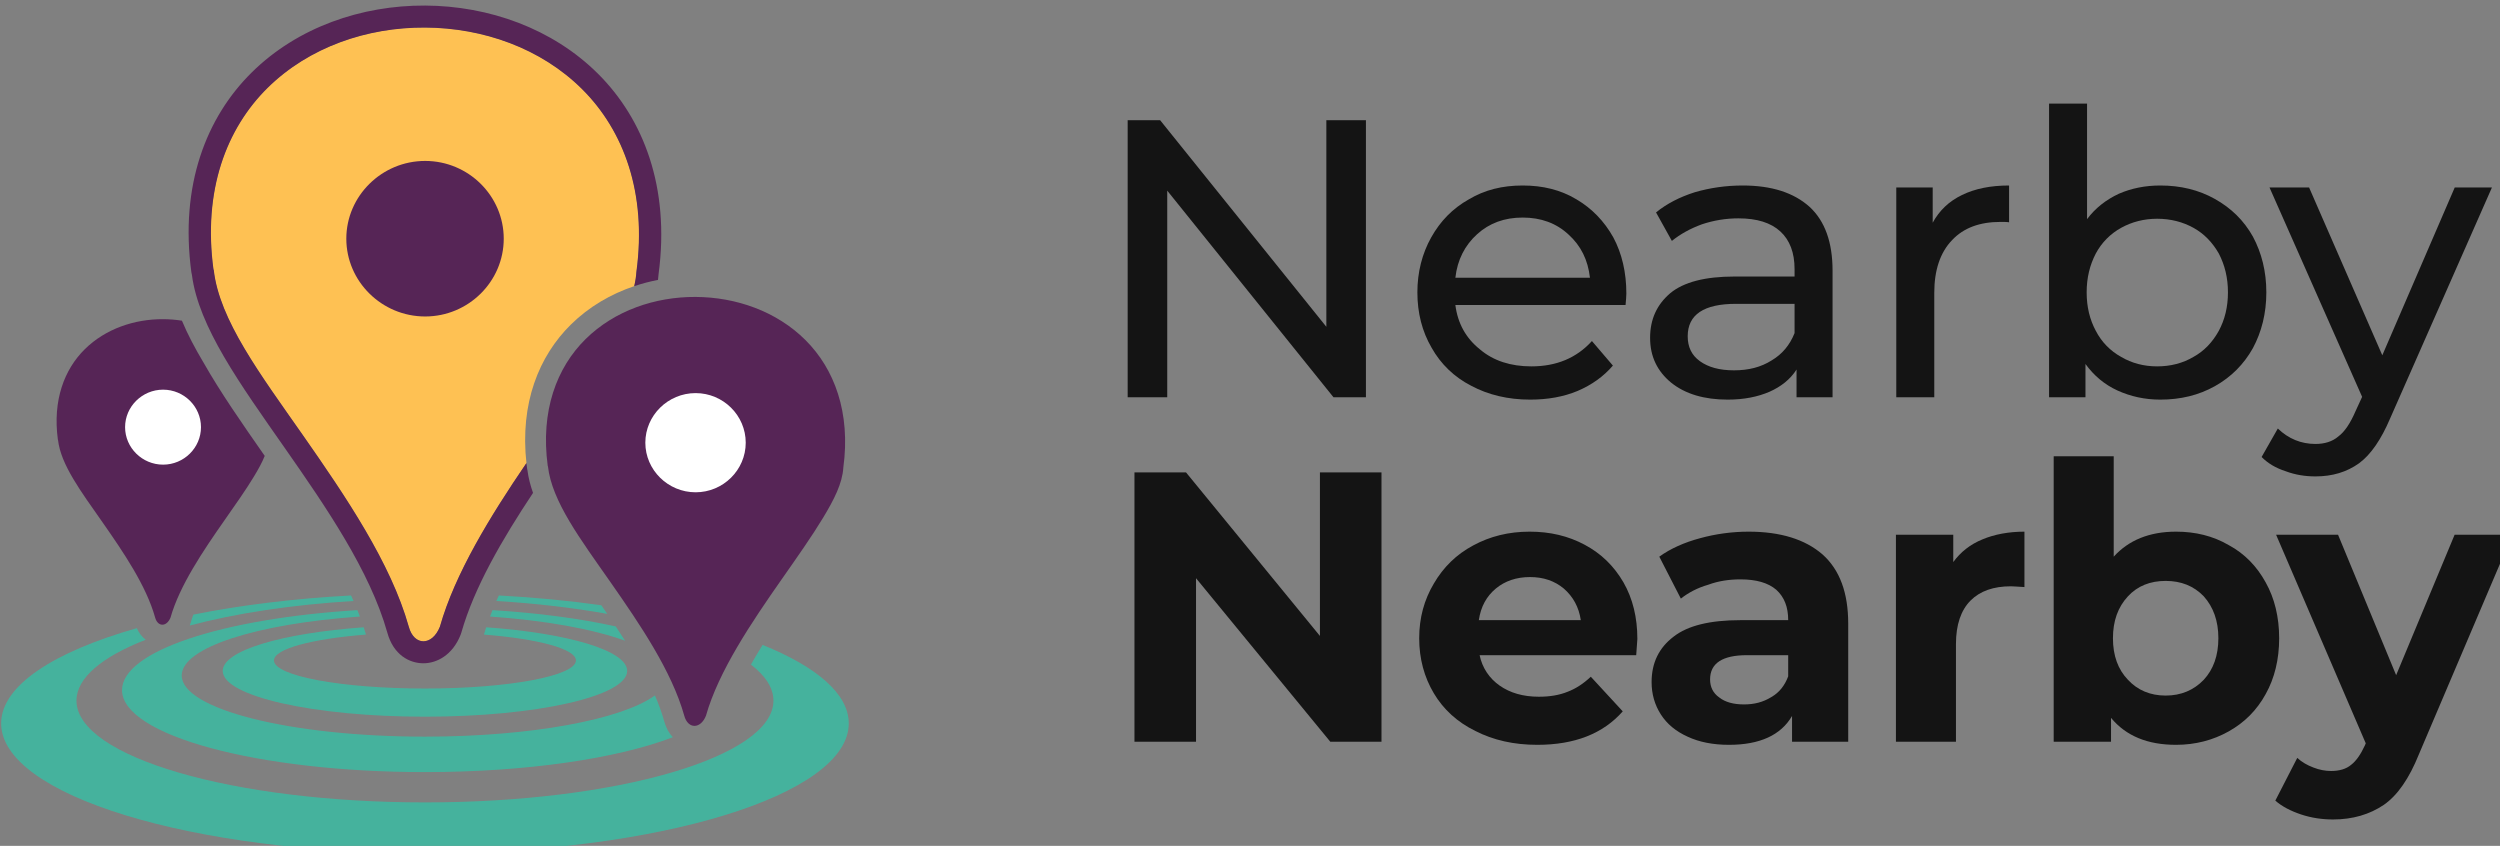
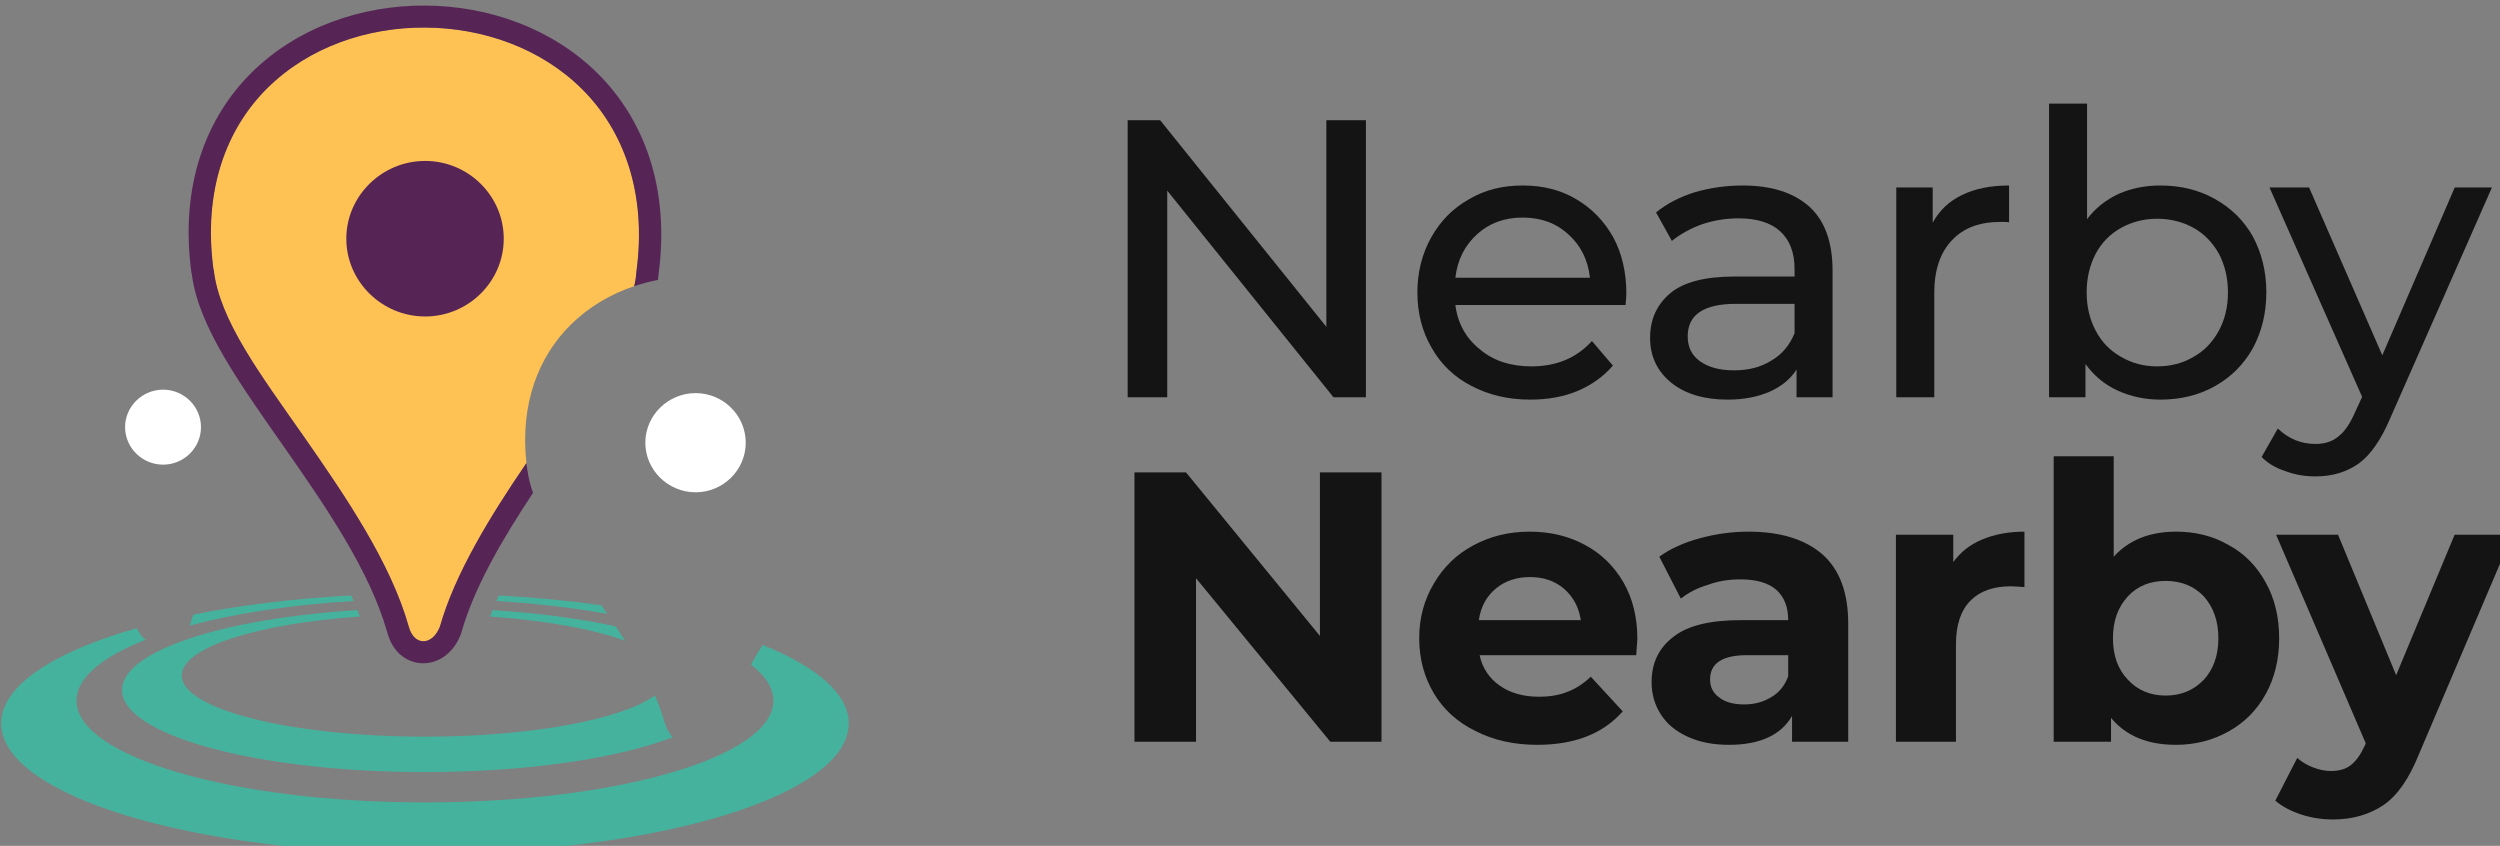
<svg xmlns="http://www.w3.org/2000/svg" width="100%" height="100%" viewBox="0 0 133 45" version="1.1" xml:space="preserve" style="fill-rule:evenodd;clip-rule:evenodd;stroke-linejoin:round;stroke-miterlimit:2;">
  <rect x="0" y="0" width="133" height="45" fill="#808080" stroke="none" />
  <g transform="matrix(0.205,0,0,0.205,-48.981,-132.886)">
    <g transform="matrix(4.252,0,0,4.252,161.027,611.559)">
      <g transform="matrix(2.013,0,0,2.013,-1423.63,-727.623)">
        <g transform="matrix(12,0,0,12,749.25,377.79)">
          <path d="M0.707,-0.7L0.707,-0L0.625,-0L0.205,-0.522L0.205,-0L0.105,-0L0.105,-0.7L0.187,-0.7L0.607,-0.178L0.607,-0.7L0.707,-0.7Z" style="fill:rgb(20,20,20);fill-rule:nonzero;" />
        </g>
        <g transform="matrix(12,0,0,12,758.79,377.79)">
          <path d="M0.57,-0.262C0.57,-0.255 0.569,-0.245 0.568,-0.233L0.138,-0.233C0.144,-0.186 0.165,-0.149 0.2,-0.121C0.234,-0.092 0.278,-0.078 0.33,-0.078C0.393,-0.078 0.444,-0.099 0.483,-0.142L0.536,-0.08C0.512,-0.052 0.482,-0.031 0.447,-0.016C0.411,-0.001 0.371,0.006 0.327,0.006C0.271,0.006 0.221,-0.006 0.178,-0.029C0.135,-0.051 0.101,-0.084 0.078,-0.125C0.054,-0.166 0.042,-0.213 0.042,-0.265C0.042,-0.316 0.054,-0.363 0.077,-0.404C0.1,-0.445 0.131,-0.477 0.172,-0.5C0.212,-0.524 0.257,-0.535 0.308,-0.535C0.359,-0.535 0.404,-0.524 0.444,-0.5C0.483,-0.477 0.514,-0.445 0.537,-0.404C0.559,-0.363 0.57,-0.315 0.57,-0.262ZM0.308,-0.454C0.262,-0.454 0.224,-0.44 0.193,-0.412C0.162,-0.384 0.143,-0.347 0.138,-0.302L0.478,-0.302C0.473,-0.347 0.455,-0.383 0.424,-0.411C0.393,-0.44 0.354,-0.454 0.308,-0.454Z" style="fill:rgb(20,20,20);fill-rule:nonzero;" />
        </g>
        <g transform="matrix(12,0,0,12,765.75,377.79)">
          <path d="M0.284,-0.535C0.357,-0.535 0.413,-0.517 0.453,-0.481C0.492,-0.445 0.511,-0.391 0.511,-0.32L0.511,-0L0.42,-0L0.42,-0.07C0.404,-0.045 0.381,-0.027 0.352,-0.014C0.322,-0.001 0.287,0.006 0.246,0.006C0.187,0.006 0.139,-0.008 0.103,-0.037C0.068,-0.066 0.05,-0.103 0.05,-0.15C0.05,-0.197 0.067,-0.234 0.101,-0.263C0.135,-0.291 0.189,-0.305 0.263,-0.305L0.415,-0.305L0.415,-0.324C0.415,-0.365 0.403,-0.397 0.379,-0.419C0.355,-0.441 0.32,-0.452 0.273,-0.452C0.242,-0.452 0.211,-0.447 0.181,-0.437C0.151,-0.426 0.126,-0.412 0.105,-0.395L0.065,-0.467C0.092,-0.489 0.125,-0.506 0.163,-0.518C0.201,-0.529 0.241,-0.535 0.284,-0.535ZM0.262,-0.068C0.299,-0.068 0.33,-0.076 0.357,-0.093C0.384,-0.109 0.403,-0.132 0.415,-0.162L0.415,-0.236L0.267,-0.236C0.186,-0.236 0.145,-0.209 0.145,-0.154C0.145,-0.127 0.155,-0.106 0.176,-0.091C0.197,-0.076 0.225,-0.068 0.262,-0.068Z" style="fill:rgb(20,20,20);fill-rule:nonzero;" />
        </g>
        <g transform="matrix(12,0,0,12,772.722,377.79)">
          <path d="M0.183,-0.441C0.2,-0.472 0.224,-0.495 0.257,-0.511C0.29,-0.527 0.329,-0.535 0.376,-0.535L0.376,-0.442C0.371,-0.443 0.363,-0.443 0.354,-0.443C0.302,-0.443 0.261,-0.428 0.232,-0.397C0.202,-0.366 0.187,-0.321 0.187,-0.264L0.187,-0L0.091,-0L0.091,-0.53L0.183,-0.53L0.183,-0.441Z" style="fill:rgb(20,20,20);fill-rule:nonzero;" />
        </g>
        <g transform="matrix(12,0,0,12,777.354,377.79)">
          <path d="M0.372,-0.535C0.423,-0.535 0.469,-0.524 0.51,-0.501C0.551,-0.478 0.583,-0.447 0.606,-0.406C0.628,-0.365 0.64,-0.318 0.64,-0.265C0.64,-0.212 0.628,-0.165 0.606,-0.124C0.583,-0.083 0.551,-0.051 0.51,-0.028C0.469,-0.005 0.423,0.006 0.372,0.006C0.333,0.006 0.297,-0.002 0.264,-0.017C0.231,-0.032 0.204,-0.055 0.183,-0.084L0.183,-0L0.091,-0L0.091,-0.742L0.187,-0.742L0.187,-0.45C0.208,-0.478 0.235,-0.499 0.267,-0.514C0.299,-0.528 0.334,-0.535 0.372,-0.535ZM0.364,-0.078C0.398,-0.078 0.429,-0.086 0.456,-0.102C0.483,-0.117 0.504,-0.139 0.52,-0.168C0.535,-0.196 0.543,-0.228 0.543,-0.265C0.543,-0.302 0.535,-0.334 0.52,-0.363C0.504,-0.391 0.483,-0.413 0.456,-0.428C0.429,-0.443 0.398,-0.451 0.364,-0.451C0.331,-0.451 0.3,-0.443 0.273,-0.428C0.246,-0.413 0.224,-0.391 0.209,-0.363C0.194,-0.334 0.186,-0.302 0.186,-0.265C0.186,-0.228 0.194,-0.196 0.209,-0.168C0.224,-0.139 0.246,-0.117 0.273,-0.102C0.3,-0.086 0.331,-0.078 0.364,-0.078Z" style="fill:rgb(20,20,20);fill-rule:nonzero;" />
        </g>
        <g transform="matrix(12,0,0,12,785.154,377.79)">
          <path d="M0.56,-0.53L0.303,0.053C0.28,0.107 0.254,0.145 0.224,0.167C0.193,0.189 0.157,0.2 0.114,0.2C0.088,0.2 0.063,0.196 0.039,0.187C0.014,0.179 -0.006,0.167 -0.022,0.151L0.019,0.079C0.046,0.105 0.078,0.118 0.114,0.118C0.137,0.118 0.157,0.112 0.172,0.099C0.188,0.087 0.202,0.066 0.215,0.036L0.232,-0.001L-0.002,-0.53L0.098,-0.53L0.283,-0.106L0.466,-0.53L0.56,-0.53Z" style="fill:rgb(20,20,20);fill-rule:nonzero;" />
        </g>
      </g>
      <g transform="matrix(1.957,0,0,1.957,-1380.67,-685.441)">
        <g transform="matrix(12,0,0,12,749.25,377.79)">
          <path d="M0.725,-0.7L0.725,-0L0.592,-0L0.243,-0.425L0.243,-0L0.083,-0L0.083,-0.7L0.217,-0.7L0.565,-0.275L0.565,-0.7L0.725,-0.7Z" style="fill:rgb(20,20,20);fill-rule:nonzero;" />
        </g>
        <g transform="matrix(12,0,0,12,758.742,377.79)">
          <path d="M0.599,-0.267C0.599,-0.265 0.598,-0.251 0.596,-0.225L0.189,-0.225C0.196,-0.192 0.214,-0.165 0.241,-0.146C0.268,-0.127 0.302,-0.117 0.343,-0.117C0.371,-0.117 0.396,-0.121 0.418,-0.13C0.439,-0.138 0.459,-0.151 0.478,-0.169L0.561,-0.079C0.51,-0.021 0.436,0.008 0.339,0.008C0.278,0.008 0.225,-0.004 0.178,-0.028C0.131,-0.051 0.095,-0.084 0.07,-0.126C0.045,-0.168 0.032,-0.216 0.032,-0.269C0.032,-0.322 0.045,-0.369 0.07,-0.411C0.095,-0.454 0.129,-0.487 0.172,-0.51C0.216,-0.534 0.265,-0.546 0.319,-0.546C0.372,-0.546 0.419,-0.535 0.462,-0.512C0.505,-0.489 0.538,-0.457 0.563,-0.414C0.587,-0.372 0.599,-0.323 0.599,-0.267ZM0.32,-0.428C0.285,-0.428 0.255,-0.418 0.231,-0.398C0.207,-0.378 0.192,-0.351 0.187,-0.316L0.452,-0.316C0.447,-0.35 0.432,-0.377 0.408,-0.398C0.384,-0.418 0.355,-0.428 0.32,-0.428Z" style="fill:rgb(20,20,20);fill-rule:nonzero;" />
        </g>
        <g transform="matrix(12,0,0,12,765.93,377.79)">
          <path d="M0.289,-0.546C0.372,-0.546 0.436,-0.526 0.481,-0.487C0.526,-0.447 0.548,-0.387 0.548,-0.307L0.548,-0L0.402,-0L0.402,-0.067C0.373,-0.017 0.318,0.008 0.238,0.008C0.197,0.008 0.161,0.001 0.131,-0.013C0.1,-0.027 0.077,-0.046 0.061,-0.071C0.045,-0.096 0.037,-0.124 0.037,-0.155C0.037,-0.205 0.056,-0.244 0.094,-0.273C0.131,-0.302 0.189,-0.316 0.268,-0.316L0.392,-0.316C0.392,-0.35 0.382,-0.376 0.361,-0.395C0.34,-0.413 0.309,-0.422 0.268,-0.422C0.239,-0.422 0.211,-0.418 0.184,-0.408C0.156,-0.4 0.132,-0.387 0.113,-0.372L0.057,-0.481C0.086,-0.502 0.122,-0.518 0.163,-0.529C0.203,-0.54 0.246,-0.546 0.289,-0.546ZM0.277,-0.097C0.304,-0.097 0.327,-0.103 0.348,-0.116C0.369,-0.128 0.383,-0.146 0.392,-0.17L0.392,-0.225L0.285,-0.225C0.221,-0.225 0.189,-0.204 0.189,-0.162C0.189,-0.142 0.197,-0.126 0.213,-0.115C0.228,-0.103 0.25,-0.097 0.277,-0.097Z" style="fill:rgb(20,20,20);fill-rule:nonzero;" />
        </g>
        <g transform="matrix(12,0,0,12,773.13,377.79)">
          <path d="M0.221,-0.467C0.24,-0.493 0.265,-0.513 0.297,-0.526C0.328,-0.539 0.365,-0.546 0.406,-0.546L0.406,-0.402C0.389,-0.403 0.377,-0.404 0.371,-0.404C0.326,-0.404 0.291,-0.392 0.266,-0.367C0.241,-0.342 0.228,-0.304 0.228,-0.254L0.228,-0L0.072,-0L0.072,-0.538L0.221,-0.538L0.221,-0.467Z" style="fill:rgb(20,20,20);fill-rule:nonzero;" />
        </g>
        <g transform="matrix(12,0,0,12,778.05,377.79)">
          <path d="M0.39,-0.546C0.44,-0.546 0.486,-0.535 0.527,-0.511C0.568,-0.489 0.6,-0.456 0.623,-0.414C0.646,-0.373 0.658,-0.324 0.658,-0.269C0.658,-0.214 0.646,-0.165 0.623,-0.124C0.6,-0.082 0.568,-0.05 0.527,-0.027C0.486,-0.004 0.44,0.008 0.39,0.008C0.316,0.008 0.26,-0.015 0.221,-0.062L0.221,-0L0.072,-0L0.072,-0.742L0.228,-0.742L0.228,-0.481C0.267,-0.524 0.321,-0.546 0.39,-0.546ZM0.363,-0.12C0.403,-0.12 0.436,-0.134 0.462,-0.161C0.487,-0.188 0.5,-0.224 0.5,-0.269C0.5,-0.314 0.487,-0.35 0.462,-0.378C0.436,-0.405 0.403,-0.418 0.363,-0.418C0.323,-0.418 0.29,-0.405 0.265,-0.378C0.239,-0.35 0.226,-0.314 0.226,-0.269C0.226,-0.224 0.239,-0.188 0.265,-0.161C0.29,-0.134 0.323,-0.12 0.363,-0.12Z" style="fill:rgb(20,20,20);fill-rule:nonzero;" />
        </g>
        <g transform="matrix(12,0,0,12,785.946,377.79)">
          <path d="M0.606,-0.538L0.363,0.033C0.338,0.095 0.308,0.139 0.272,0.164C0.235,0.189 0.191,0.202 0.14,0.202C0.112,0.202 0.084,0.198 0.057,0.189C0.03,0.18 0.007,0.168 -0.01,0.153L0.047,0.042C0.059,0.053 0.073,0.061 0.089,0.067C0.104,0.073 0.12,0.076 0.135,0.076C0.156,0.076 0.174,0.071 0.187,0.06C0.2,0.05 0.212,0.033 0.223,0.009L0.225,0.004L-0.008,-0.538L0.153,-0.538L0.304,-0.173L0.456,-0.538L0.606,-0.538Z" style="fill:rgb(20,20,20);fill-rule:nonzero;" />
        </g>
      </g>
    </g>
    <g transform="matrix(1.93,0,0,1.904,-1214.78,443.519)">
      <path d="M855.761,195.415C863.029,198.387 867.344,202.094 867.344,206.111C867.344,215.884 841.81,223.818 810.358,223.818C778.907,223.818 753.373,215.884 753.373,206.111C753.373,200.985 760.4,196.364 771.62,193.13C771.918,193.827 772.335,194.343 772.81,194.71C766.964,197.024 763.5,199.897 763.5,203.007C763.5,210.665 784.496,216.881 810.358,216.881C836.22,216.881 857.217,210.665 857.217,203.007C857.217,201.278 856.146,199.622 854.19,198.095C854.687,197.2 855.214,196.305 855.761,195.415Z" style="fill:rgb(69,178,157);" />
-       <path d="M846.755,147.985C852.185,148.014 857.634,149.936 861.523,153.864C865.404,157.786 867.619,163.725 866.615,171.248C866.485,173.399 865.377,175.594 863.884,178.099C862.37,180.638 860.412,183.448 858.352,186.432C854.26,192.359 849.841,198.992 848.144,205.065C847.422,206.907 845.723,206.916 845.227,205.065C843.543,198.989 839.301,192.656 835.297,186.849C831.277,181.017 827.418,175.843 826.895,171.062C826.893,171.048 826.874,171.054 826.872,171.039C825.869,163.512 828.078,157.609 831.964,153.725C835.858,149.835 841.325,147.956 846.755,147.985Z" style="fill:rgb(86,37,86);" />
      <path d="M800.423,188.673C800.536,188.924 800.647,189.174 800.755,189.425C792.375,189.943 784.814,191.124 778.727,192.774L778.849,192.427C778.954,192.049 779.076,191.668 779.213,191.285C785.528,190 792.71,189.095 800.423,188.673ZM820.293,188.673C825.122,188.938 829.743,189.391 834.071,190.008C834.338,190.398 834.605,190.79 834.87,191.183C830.35,190.359 825.323,189.756 819.961,189.425C820.069,189.174 820.18,188.924 820.293,188.673Z" style="fill:rgb(69,178,157);" />
      <path d="M801.273,190.673C801.388,190.964 801.501,191.255 801.609,191.546C787.799,192.523 777.652,195.752 777.652,199.581C777.652,204.182 792.307,207.918 810.358,207.918C824.674,207.918 836.855,205.568 841.282,202.3C841.784,203.477 842.206,204.649 842.529,205.813C842.78,206.75 843.189,207.465 843.686,207.995C836.313,210.869 824.129,212.749 810.358,212.749C787.879,212.749 769.628,207.74 769.628,201.571C769.628,196.259 783.161,191.807 801.273,190.673ZM819.444,190.673C825.615,191.059 831.255,191.831 836.01,192.891C836.436,193.538 836.856,194.19 837.266,194.843C832.967,193.26 826.571,192.074 819.108,191.546C819.216,191.255 819.328,190.964 819.444,190.673Z" style="fill:rgb(69,178,157);" />
-       <path d="M818.595,193.012C829.581,193.814 837.55,196.174 837.55,198.959C837.55,202.402 825.366,205.198 810.358,205.198C795.351,205.198 783.167,202.402 783.167,198.959C783.167,196.174 791.135,193.814 802.121,193.012C802.23,193.343 802.332,193.674 802.429,194.004C795.161,194.587 790.058,195.947 790.058,197.529C790.058,199.643 799.155,201.359 810.358,201.359C821.562,201.359 830.658,199.643 830.658,197.529C830.658,195.947 825.555,194.587 818.287,194.004C818.384,193.674 818.487,193.343 818.595,193.012Z" style="fill:rgb(69,178,157);" />
-       <path d="M788.814,169.651C788.465,170.543 787.957,171.47 787.363,172.466C786.285,174.274 784.89,176.276 783.423,178.401C780.508,182.623 777.361,187.348 776.152,191.673C775.637,192.985 774.428,192.992 774.075,191.673C772.875,187.345 769.853,182.835 767.001,178.698C764.138,174.544 761.389,170.859 761.017,167.453C761.015,167.443 761.001,167.447 761,167.437C760.286,162.075 761.859,157.87 764.627,155.104C767.401,152.333 771.295,150.995 775.163,151.016C776.005,151.02 776.849,151.089 777.682,151.222C778.432,153.054 779.42,154.95 780.589,156.939C782.85,160.976 785.755,165.213 788.814,169.651Z" style="fill:rgb(86,37,86);" />
      <path d="M824.006,170.66C823.111,162.456 825.695,156.032 829.985,151.745C829.985,151.745 829.985,151.745 829.985,151.745C832.399,149.333 835.341,147.59 838.518,146.509C838.673,145.853 838.774,145.203 838.814,144.555C840.25,133.783 837.079,125.28 831.521,119.665C825.953,114.04 818.149,111.288 810.375,111.246C802.6,111.204 794.771,113.895 789.195,119.466C783.631,125.026 780.467,133.479 781.903,144.258C781.903,144.258 781.903,144.258 781.903,144.258C781.905,144.273 781.912,144.282 781.922,144.288C781.925,144.291 781.932,144.294 781.936,144.295C782.686,151.137 788.208,158.543 793.961,166.888C799.688,175.195 805.756,184.252 808.165,192.943C808.523,194.281 809.32,194.944 810.154,194.942C810.987,194.94 811.863,194.275 812.385,192.945C812.385,192.945 812.385,192.944 812.386,192.943C814.404,185.722 819.112,177.947 824.006,170.66Z" style="fill:rgb(254,193,83);" />
      <g transform="matrix(0.676,0,0,0.676,820.95,-498.193)">
        <path d="M38.168,975.274C32.674,975.274 28.168,979.778 28.168,985.274C28.168,990.77 32.674,995.274 38.168,995.274C43.662,995.274 48.137,990.77 48.137,985.274C48.137,979.778 43.662,975.274 38.168,975.274Z" style="fill:white;" />
      </g>
      <path d="M824.891,174.694C820.76,181 816.976,187.573 815.251,193.744C815.224,193.842 815.191,193.938 815.154,194.032C814.052,196.842 811.921,197.914 810.16,197.917C808.261,197.921 806.118,196.77 805.296,193.731C802.966,185.33 797.047,176.605 791.512,168.576C785.509,159.869 779.911,152.042 779.018,144.942L778.954,144.651C777.372,132.773 780.96,123.489 787.093,117.362C793.23,111.229 801.832,108.225 810.391,108.271C810.391,108.271 810.391,108.271 810.391,108.271C818.943,108.317 827.51,111.385 833.635,117.572C839.737,123.737 843.324,133.036 841.776,144.842C841.757,145.115 841.729,145.388 841.693,145.663C840.607,145.877 839.536,146.162 838.49,146.519C838.647,145.858 838.749,145.204 838.789,144.553C840.225,133.79 837.056,125.293 831.503,119.682C825.94,114.062 818.143,111.313 810.375,111.271C802.606,111.229 794.784,113.917 789.213,119.484C783.653,125.039 780.493,133.485 781.927,144.255C781.93,144.275 781.958,144.268 781.961,144.288C782.709,151.128 788.23,158.531 793.982,166.874C799.71,175.183 805.779,184.243 808.189,192.936C808.898,195.584 811.328,195.571 812.362,192.936C814.383,185.705 819.101,177.918 824.001,170.621C824.029,170.882 824.061,171.144 824.096,171.409L824.145,171.644C824.272,172.639 824.529,173.656 824.891,174.694Z" style="fill:rgb(86,37,86);" />
      <g transform="matrix(0.511,0,0,0.511,755.644,-337.741)">
        <path d="M38.168,975.274C32.674,975.274 28.168,979.778 28.168,985.274C28.168,990.77 32.674,995.274 38.168,995.274C43.662,995.274 48.137,990.77 48.137,985.274C48.137,979.778 43.662,975.274 38.168,975.274Z" style="fill:white;" />
      </g>
      <g transform="matrix(1.06,0,0,1.06,769.927,-904.342)">
        <path d="M38.168,975.274C32.674,975.274 28.168,979.778 28.168,985.274C28.168,990.77 32.674,995.274 38.168,995.274C43.662,995.274 48.137,990.77 48.137,985.274C48.137,979.778 43.662,975.274 38.168,975.274Z" style="fill:rgb(86,37,86);" />
      </g>
    </g>
  </g>
</svg>